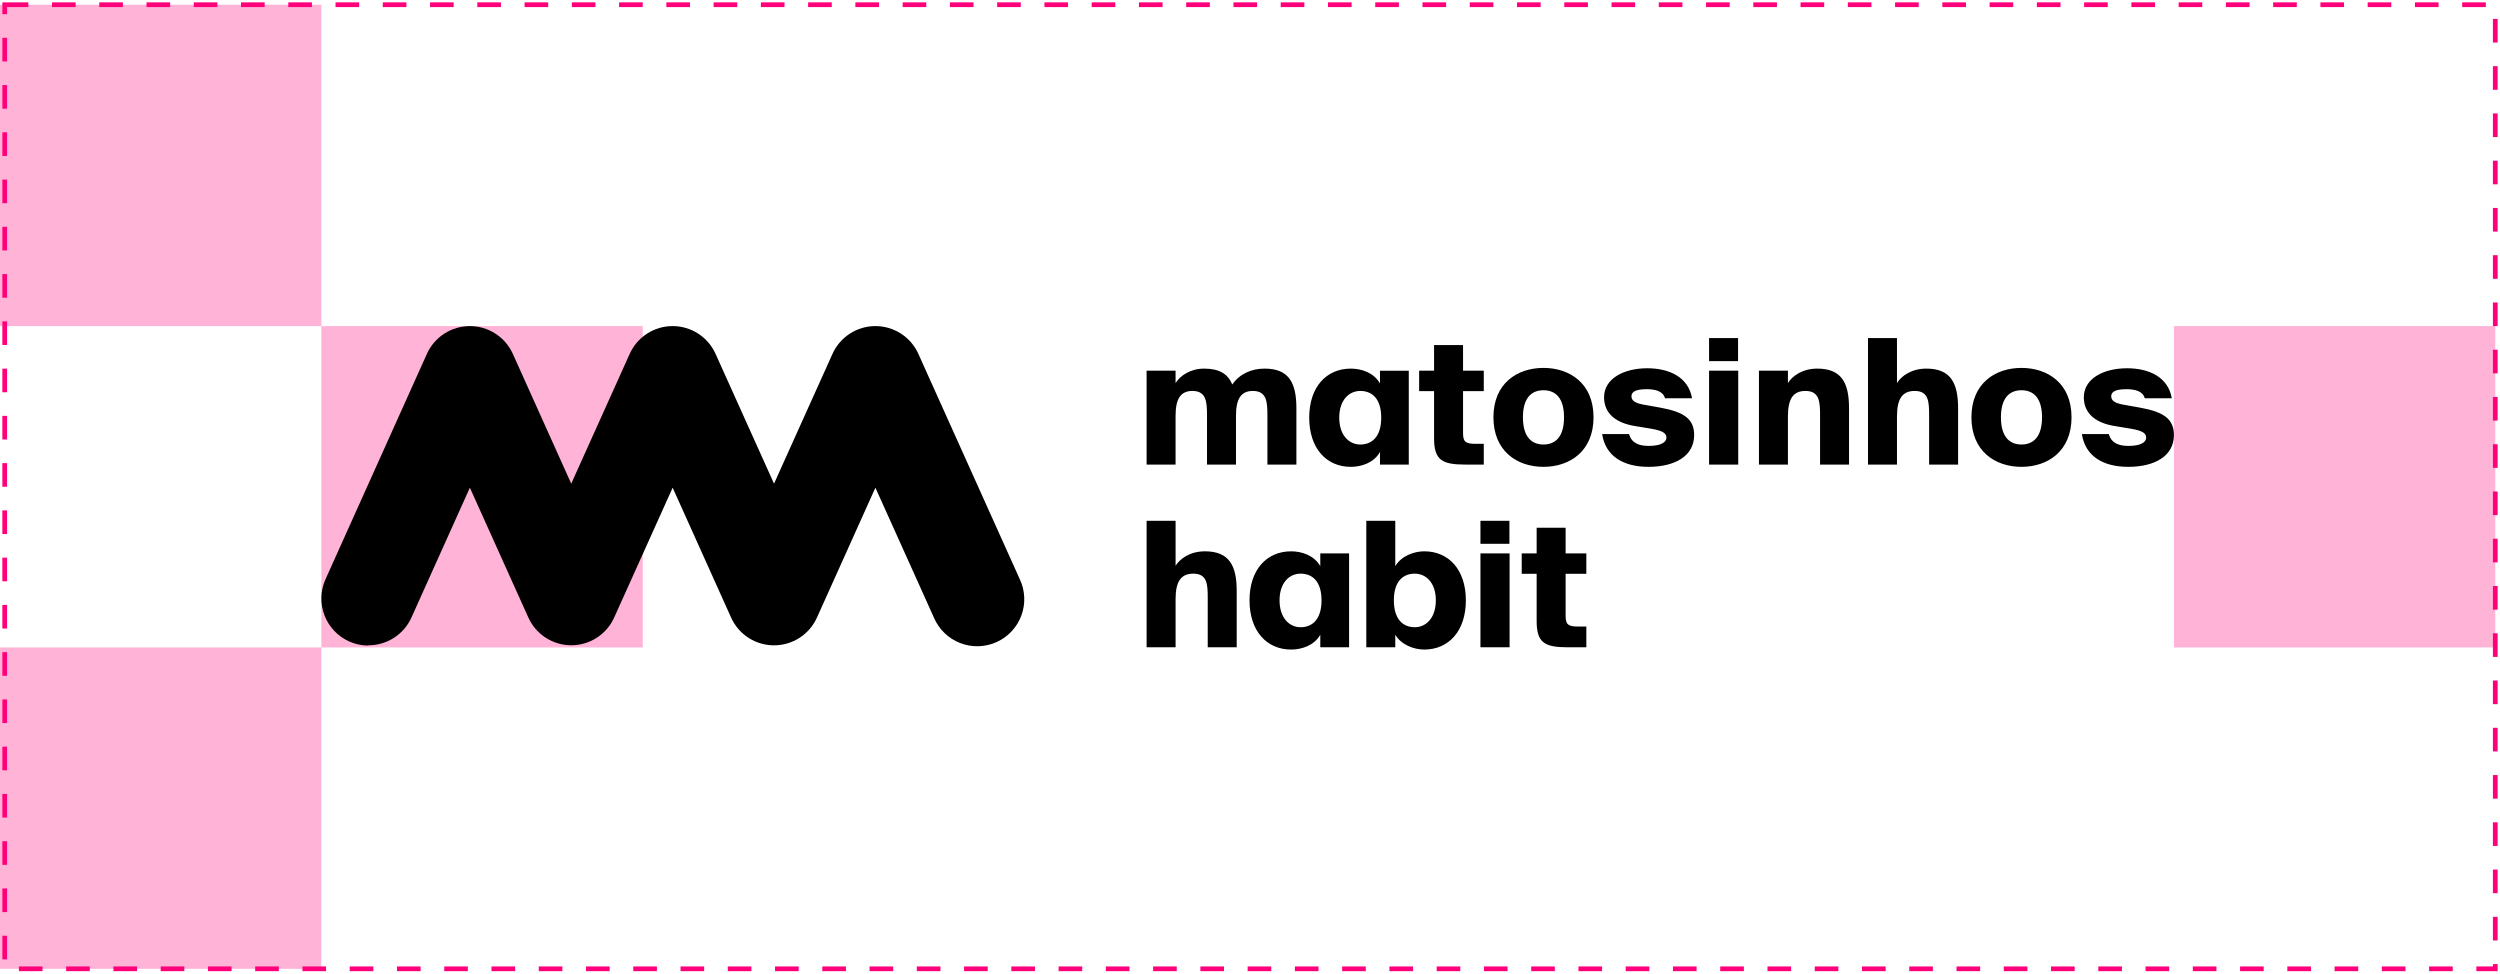
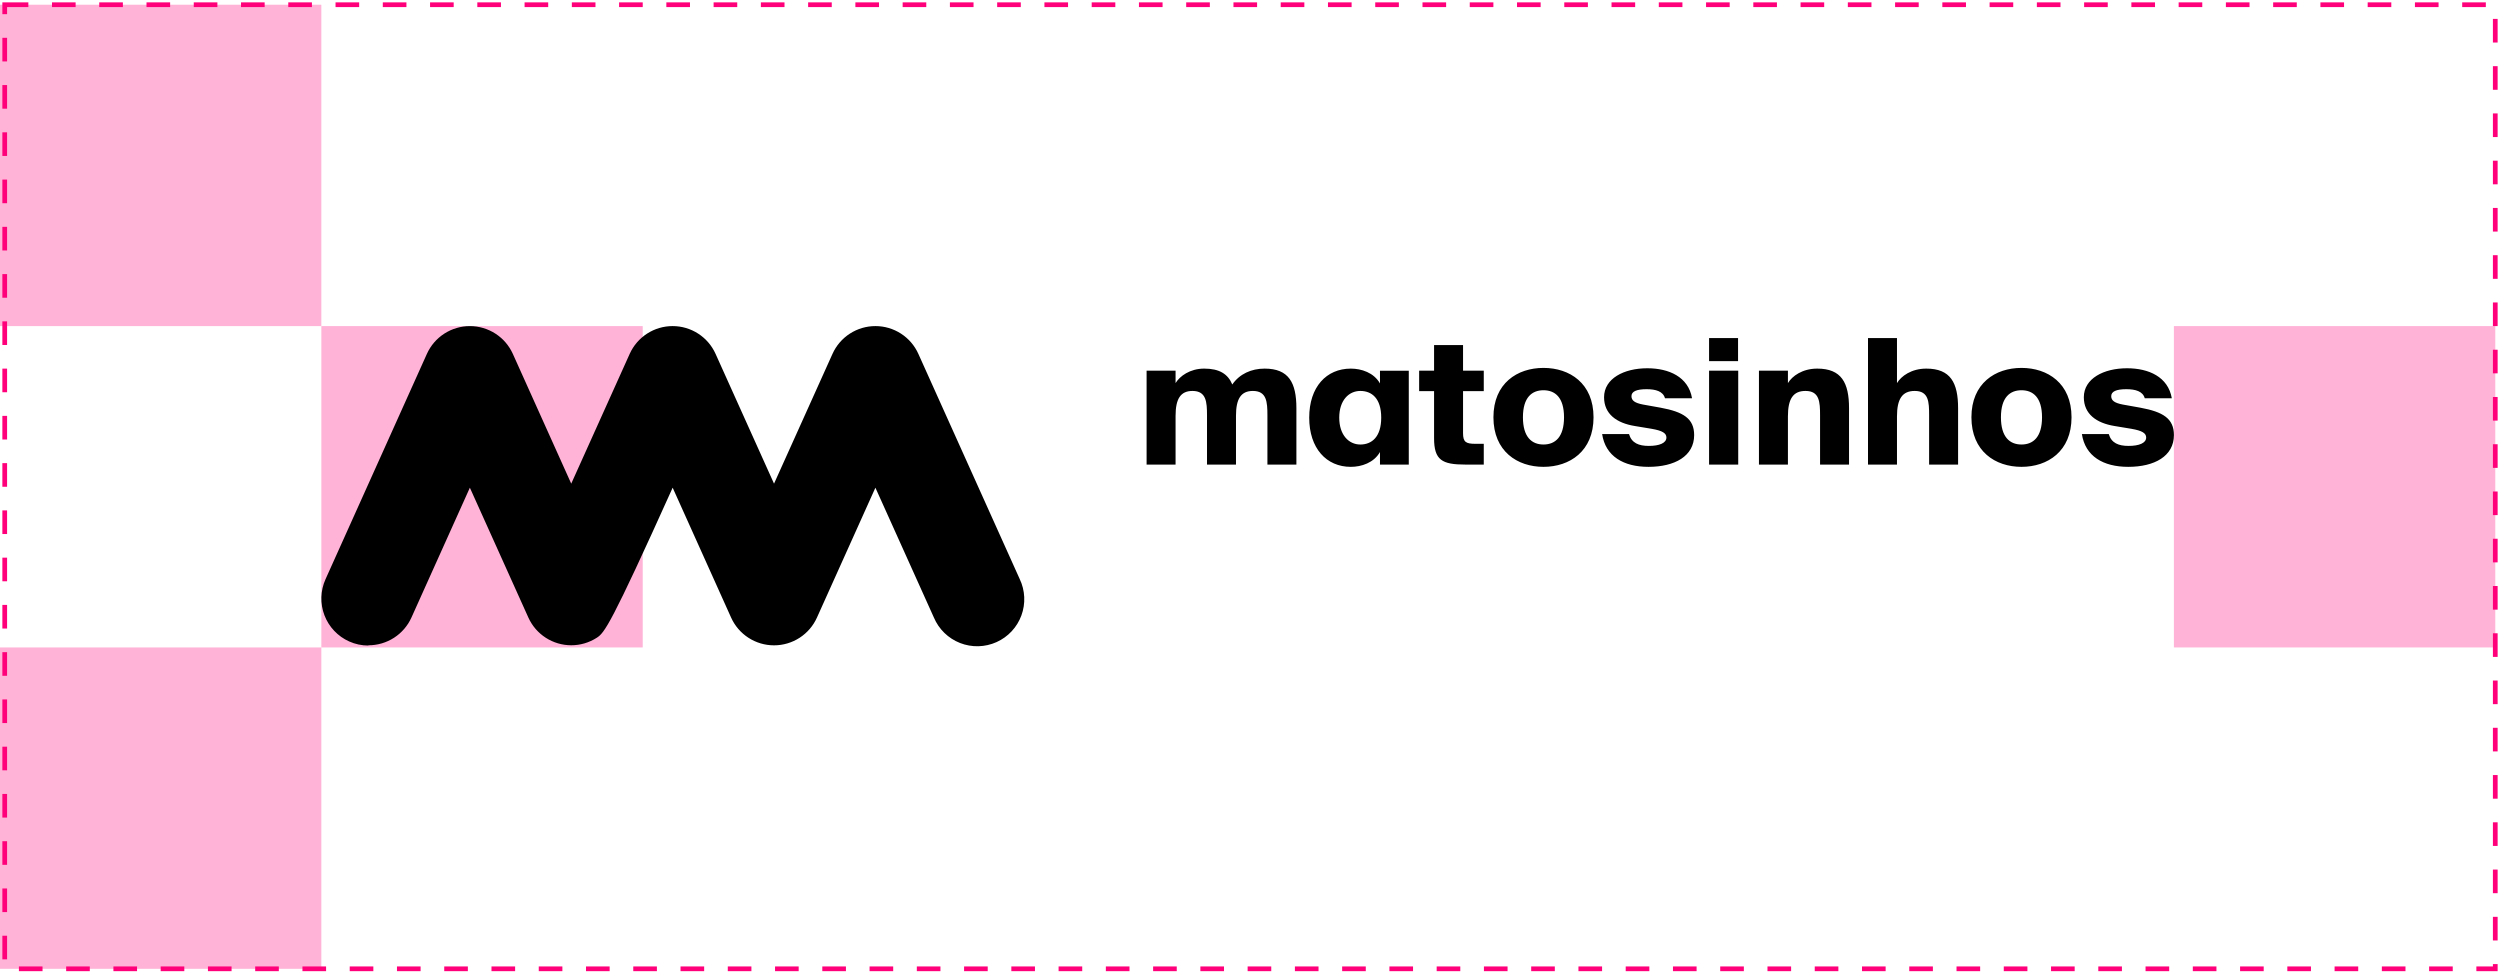
<svg xmlns="http://www.w3.org/2000/svg" width="529" height="206" viewBox="0 0 529 206" fill="none">
  <rect x="1" y="1" width="527" height="204" stroke="#FF007A" stroke-dasharray="5 5" />
  <path d="M68 69H136V137H68V69Z" fill="#FF007A" fill-opacity="0.3" />
  <path d="M0 1H68V69H0V1Z" fill="#FF007A" fill-opacity="0.3" />
  <path d="M0 137H68V205H0V137Z" fill="#FF007A" fill-opacity="0.3" />
  <path d="M460 69H528V137H460V69Z" fill="#FF007A" fill-opacity="0.3" />
-   <path d="M77.961 136.598C76.554 136.603 75.163 136.307 73.881 135.728C72.687 135.193 71.611 134.429 70.713 133.478C69.816 132.527 69.115 131.409 68.65 130.188C68.185 128.966 67.966 127.665 68.004 126.359C68.043 125.052 68.339 123.766 68.875 122.574L90.338 74.864C91.128 73.118 92.405 71.636 94.016 70.597C95.628 69.557 97.506 69.004 99.424 69.004C101.342 69.004 103.219 69.557 104.831 70.597C106.442 71.636 107.72 73.118 108.509 74.864L120.873 102.341L133.25 74.864C134.037 73.117 135.313 71.634 136.923 70.594C138.534 69.553 140.411 69 142.329 69C144.247 69 146.124 69.553 147.734 70.594C149.345 71.634 150.62 73.117 151.407 74.864L163.784 102.341L176.162 74.864C176.949 73.117 178.224 71.634 179.835 70.594C181.445 69.553 183.323 69 185.24 69C187.158 69 189.035 69.553 190.646 70.594C192.256 71.634 193.532 73.117 194.319 74.864L215.768 122.52C216.339 123.716 216.664 125.014 216.726 126.338C216.788 127.661 216.584 128.984 216.127 130.227C215.67 131.471 214.969 132.611 214.065 133.581C213.161 134.55 212.072 135.329 210.862 135.872C209.652 136.415 208.346 136.712 207.021 136.744C205.695 136.776 204.376 136.542 203.142 136.058C201.907 135.574 200.782 134.848 199.832 133.923C198.882 132.999 198.127 131.894 197.611 130.673L185.234 103.197L172.87 130.673C172.085 132.424 170.809 133.911 169.197 134.954C167.585 135.998 165.705 136.553 163.784 136.553C161.864 136.553 159.984 135.998 158.372 134.954C156.76 133.911 155.484 132.424 154.699 130.673L142.335 103.197L129.958 130.673C129.171 132.421 127.896 133.904 126.285 134.944C124.674 135.984 122.797 136.538 120.88 136.538C118.962 136.538 117.085 135.984 115.474 134.944C113.864 133.904 112.588 132.421 111.801 130.673L99.424 103.197L87.06 130.673C86.271 132.424 84.993 133.909 83.378 134.951C81.764 135.992 79.883 136.545 77.961 136.544" fill="black" />
-   <path d="M325.153 117.101H321.995V121.421H325.153V131.392C325.153 136.007 326.825 136.967 331.767 136.967H335.669V132.573H333.923C331.879 132.573 331.284 132.204 331.284 130.32V121.421H335.669V117.101H331.284V111.673H325.153V117.101ZM313.262 115.071H319.394V110.197H313.262V115.071ZM313.262 136.967H319.43V117.102H313.262V136.967ZM295.24 110.197H289.109V136.967H295.24V134.308C296.54 136.486 299.215 137.446 301.371 137.446C306.536 137.446 310.177 133.533 310.177 127.033C310.177 120.535 306.536 116.658 301.371 116.658C299.215 116.658 296.539 117.619 295.24 119.796V110.197ZM299.365 121.385C301.78 121.385 303.823 123.342 303.823 127.034C303.823 130.726 301.78 132.721 299.365 132.721C296.949 132.721 294.942 131.133 294.942 127.034C294.942 122.936 296.949 121.385 299.365 121.385ZM275.212 121.385C277.627 121.385 279.634 122.936 279.634 127.034C279.634 131.133 277.627 132.721 275.212 132.721C272.796 132.721 270.753 130.727 270.753 127.034C270.752 123.342 272.796 121.385 275.212 121.385ZM279.373 119.797C278.073 117.508 275.435 116.659 273.205 116.659C268.04 116.659 264.398 120.536 264.398 127.034C264.398 133.534 268.04 137.447 273.205 137.447C275.435 137.447 278.074 136.598 279.373 134.309V136.967H285.467V117.103H279.373V119.797ZM248.754 110.197H242.623V136.967H248.754V126.776C248.754 123.084 249.869 121.385 252.508 121.385C255.481 121.385 255.555 123.71 255.555 126.554V136.967H261.686V125.04C261.686 119.649 260.088 116.658 254.961 116.658C251.803 116.658 249.647 118.246 248.754 119.722V110.197Z" fill="black" />
+   <path d="M77.961 136.598C76.554 136.603 75.163 136.307 73.881 135.728C72.687 135.193 71.611 134.429 70.713 133.478C69.816 132.527 69.115 131.409 68.65 130.188C68.185 128.966 67.966 127.665 68.004 126.359C68.043 125.052 68.339 123.766 68.875 122.574L90.338 74.864C91.128 73.118 92.405 71.636 94.016 70.597C95.628 69.557 97.506 69.004 99.424 69.004C101.342 69.004 103.219 69.557 104.831 70.597C106.442 71.636 107.72 73.118 108.509 74.864L120.873 102.341L133.25 74.864C134.037 73.117 135.313 71.634 136.923 70.594C138.534 69.553 140.411 69 142.329 69C144.247 69 146.124 69.553 147.734 70.594C149.345 71.634 150.62 73.117 151.407 74.864L163.784 102.341L176.162 74.864C176.949 73.117 178.224 71.634 179.835 70.594C181.445 69.553 183.323 69 185.24 69C187.158 69 189.035 69.553 190.646 70.594C192.256 71.634 193.532 73.117 194.319 74.864L215.768 122.52C216.339 123.716 216.664 125.014 216.726 126.338C216.788 127.661 216.584 128.984 216.127 130.227C215.67 131.471 214.969 132.611 214.065 133.581C213.161 134.55 212.072 135.329 210.862 135.872C209.652 136.415 208.346 136.712 207.021 136.744C205.695 136.776 204.376 136.542 203.142 136.058C201.907 135.574 200.782 134.848 199.832 133.923C198.882 132.999 198.127 131.894 197.611 130.673L185.234 103.197L172.87 130.673C172.085 132.424 170.809 133.911 169.197 134.954C167.585 135.998 165.705 136.553 163.784 136.553C161.864 136.553 159.984 135.998 158.372 134.954C156.76 133.911 155.484 132.424 154.699 130.673L142.335 103.197C129.171 132.421 127.896 133.904 126.285 134.944C124.674 135.984 122.797 136.538 120.88 136.538C118.962 136.538 117.085 135.984 115.474 134.944C113.864 133.904 112.588 132.421 111.801 130.673L99.424 103.197L87.06 130.673C86.271 132.424 84.993 133.909 83.378 134.951C81.764 135.992 79.883 136.545 77.961 136.544" fill="black" />
  <path d="M459.554 84.274C458.774 79.733 454.649 77.924 450.079 77.924C445.137 77.924 440.938 80.102 440.938 84.053C440.938 87.597 443.577 89.517 447.441 90.144L451.008 90.735C453.349 91.141 454.13 91.695 454.13 92.581C454.13 93.763 452.606 94.355 450.413 94.355C448.295 94.355 446.771 93.763 446.214 91.844H440.528C441.235 96.533 445.024 98.785 450.339 98.785C455.876 98.785 460 96.533 460 92.065C460 88.556 457.697 87.153 452.903 86.268L449.186 85.603C447.44 85.271 446.734 84.754 446.734 83.832C446.734 82.834 447.811 82.354 449.93 82.354C451.862 82.354 453.423 82.798 453.831 84.274H459.554ZM427.746 77.849C422.209 77.849 417.154 81.099 417.154 88.299C417.154 95.499 422.208 98.785 427.746 98.785C433.282 98.785 438.335 95.499 438.335 88.299C438.336 81.099 433.283 77.849 427.746 77.849ZM427.746 82.575C430.161 82.575 432.093 84.053 432.093 88.299C432.093 92.471 430.235 94.059 427.746 94.059C425.256 94.059 423.398 92.471 423.398 88.299C423.399 84.053 425.33 82.575 427.746 82.575ZM401.401 71.536H395.269V98.306H401.401V88.114C401.401 84.422 402.515 82.723 405.153 82.723C408.127 82.723 408.201 85.049 408.201 87.892V98.305H414.332V86.379C414.332 80.988 412.734 77.997 407.606 77.997C404.448 77.997 402.292 79.585 401.401 81.062V71.536H401.401ZM378.324 78.44H372.194V98.305H378.324V88.114C378.324 84.422 379.402 82.723 382.041 82.723C385.014 82.723 385.125 85.049 385.125 87.892V98.305H391.256V86.379C391.256 80.988 389.658 77.997 384.53 77.997C381.372 77.997 379.217 79.585 378.324 81.062V78.44ZM361.64 76.41H367.772V71.536H361.64V76.41ZM361.64 98.306H367.808V78.44H361.64V98.306ZM358.036 84.274C357.256 79.733 353.131 77.924 348.561 77.924C343.619 77.924 339.42 80.102 339.42 84.053C339.42 87.597 342.059 89.517 345.923 90.144L349.491 90.735C351.833 91.141 352.612 91.695 352.612 92.581C352.612 93.763 351.088 94.355 348.897 94.355C346.778 94.355 345.255 93.763 344.698 91.844H339.011C339.717 96.533 343.507 98.785 348.821 98.785C354.358 98.785 358.483 96.533 358.483 92.065C358.483 88.556 356.18 87.153 351.385 86.268L347.67 85.603C345.923 85.271 345.217 84.754 345.217 83.832C345.217 82.834 346.294 82.354 348.413 82.354C350.345 82.354 351.907 82.798 352.314 84.274H358.036ZM326.6 77.849C321.063 77.849 316.01 81.099 316.01 88.299C316.01 95.499 321.063 98.785 326.6 98.785C332.136 98.785 337.191 95.499 337.191 88.299C337.191 81.099 332.136 77.849 326.6 77.849ZM326.6 82.575C329.016 82.575 330.948 84.053 330.948 88.299C330.948 92.471 329.09 94.059 326.6 94.059C324.111 94.059 322.252 92.471 322.252 88.299C322.252 84.053 324.185 82.575 326.6 82.575ZM303.449 78.44H300.291V82.761H303.449V92.73C303.449 97.345 305.122 98.305 310.064 98.305H313.966V93.911H312.22C310.177 93.911 309.581 93.542 309.581 91.659V82.761H313.966V78.44H309.581V73.013H303.449V78.44ZM287.843 82.724C290.258 82.724 292.265 84.275 292.265 88.374C292.265 92.472 290.258 94.06 287.843 94.06C285.427 94.06 283.384 92.066 283.384 88.374C283.384 84.681 285.428 82.724 287.843 82.724ZM292.004 81.136C290.704 78.847 288.066 77.998 285.836 77.998C280.671 77.998 277.03 81.874 277.03 88.374C277.03 94.872 280.671 98.786 285.836 98.786C288.066 98.786 290.705 97.936 292.004 95.647V98.306H298.098V78.441H292.004V81.136ZM248.752 87.967C248.752 84.422 249.793 82.724 252.319 82.724C255.255 82.724 255.403 85.05 255.403 87.893V98.306H261.535V87.967C261.535 84.422 262.575 82.724 265.102 82.724C268.038 82.724 268.186 85.05 268.186 87.893V98.306H274.317V86.379C274.317 80.988 272.719 77.997 267.591 77.997C264.768 77.997 262.278 79.141 260.754 81.357C259.825 79.141 258.041 77.997 254.808 77.997C251.798 77.997 249.643 79.585 248.751 81.062V78.44H242.62V98.304H248.751V87.967H248.752Z" fill="black" />
</svg>